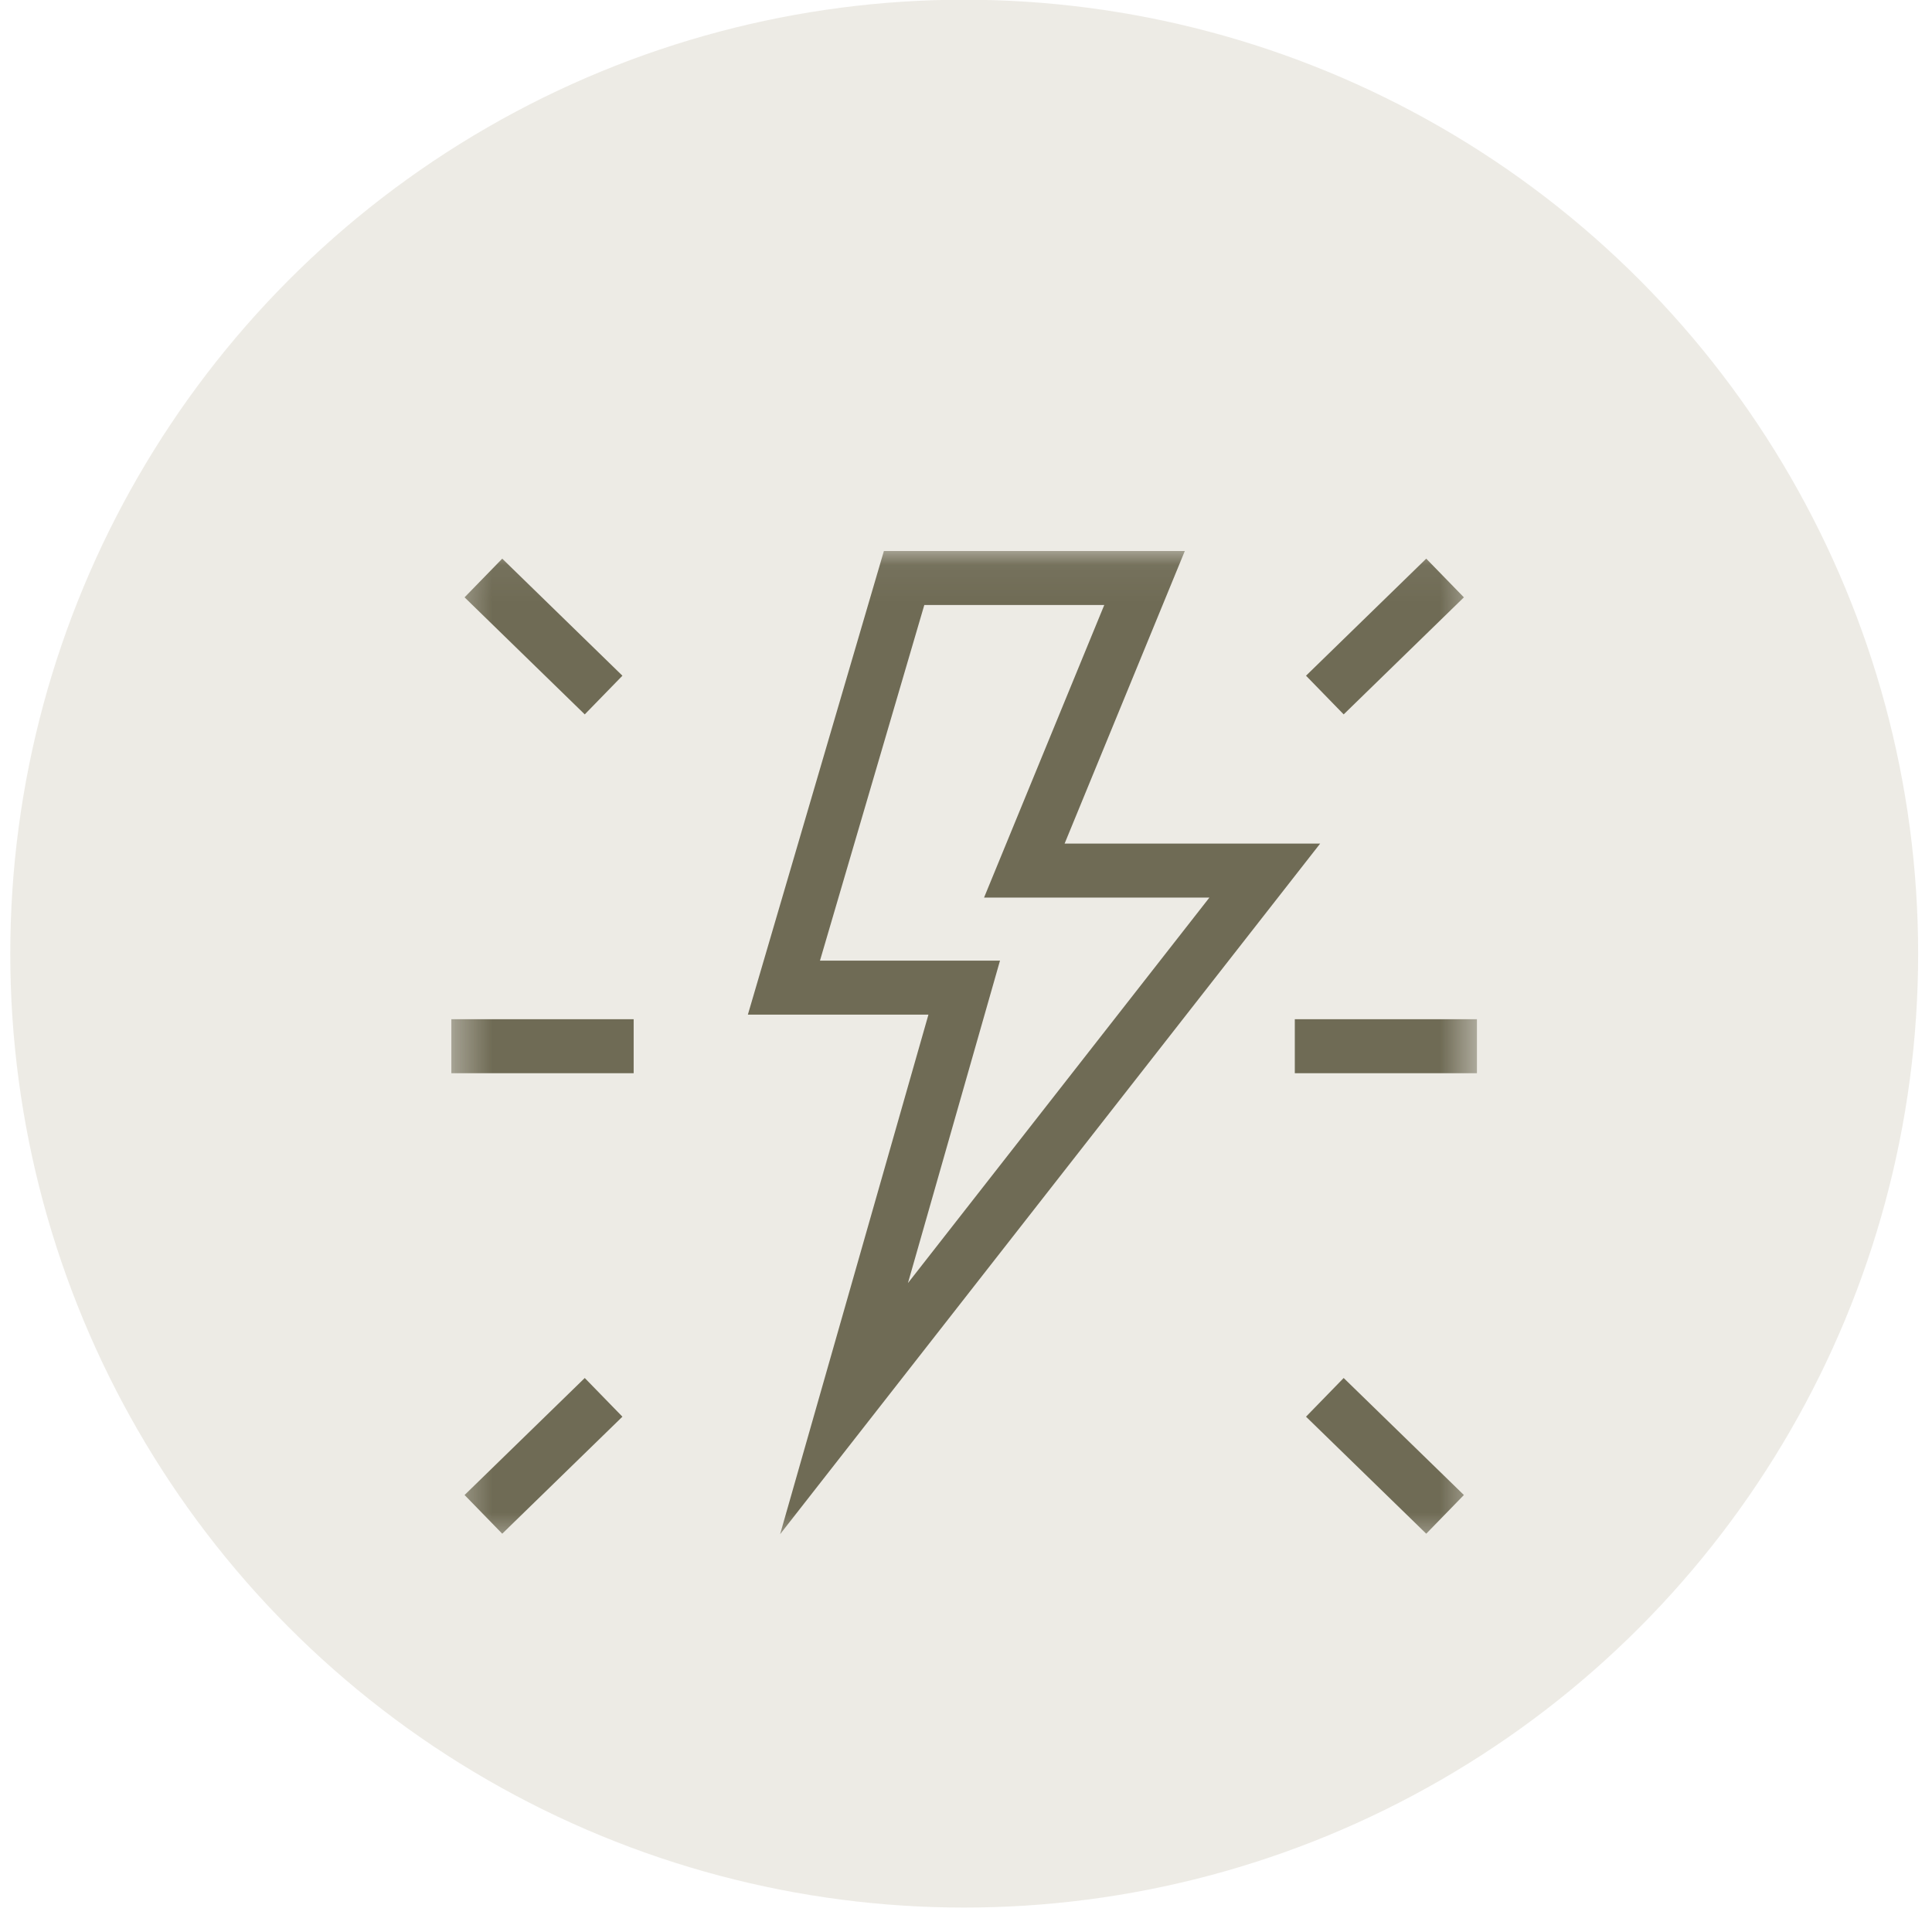
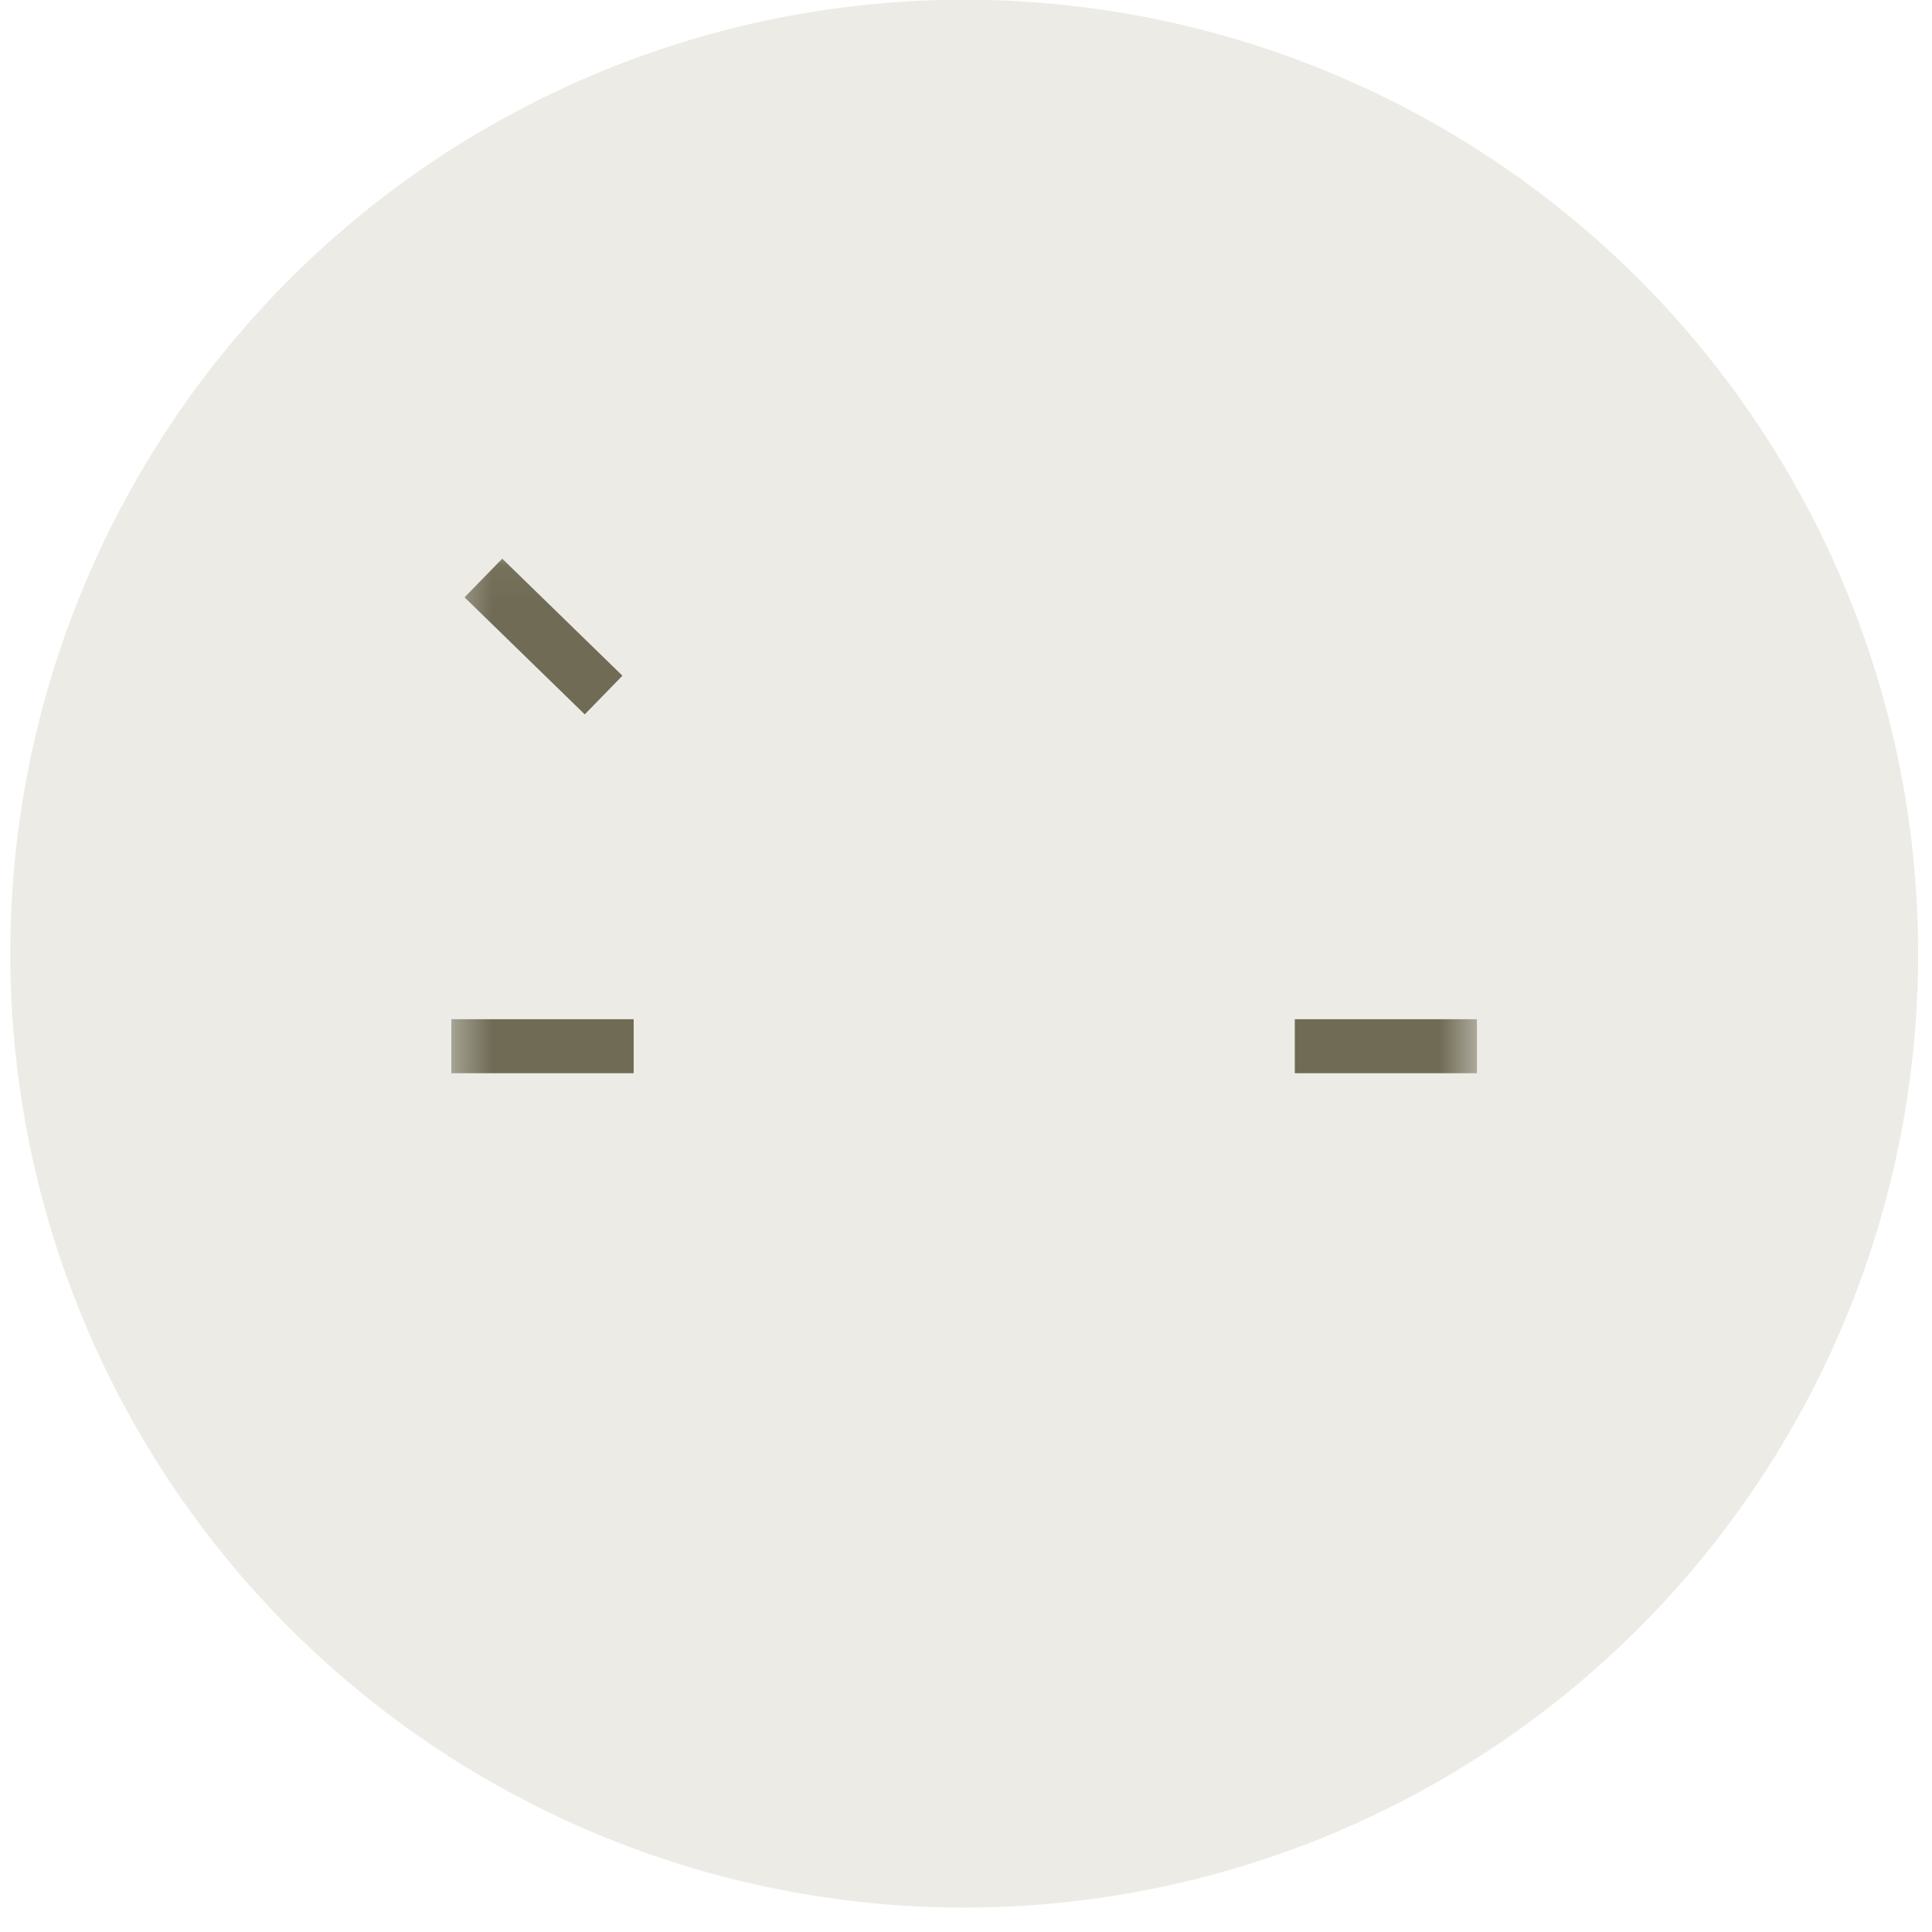
<svg xmlns="http://www.w3.org/2000/svg" width="53" height="53" viewBox="0 0 53 53" fill="none">
  <circle cx="26.451" cy="26.161" r="26.169" fill="#DCD9CC" fill-opacity="0.5" />
  <g clip-path="url(#clip0_172_44)">
    <mask id="mask0_172_44" style="mask-type:luminance" maskUnits="userSpaceOnUse" x="12" y="15" width="29" height="28">
      <path d="M12.381 15.053H40.521V42.453H12.381V15.053Z" fill="white" />
    </mask>
    <g mask="url(#mask0_172_44)">
-       <path d="M23.154 38.643L26.451 27.094H21.505L24.802 15.856H31.398L28.1 23.883H34.696L23.154 38.643Z" stroke="#6F6B55" stroke-width="1.481" stroke-miterlimit="10" />
      <path d="M12.381 28.7H17.383" stroke="#6F6B55" stroke-width="1.481" stroke-miterlimit="10" />
      <path d="M35.52 28.7H40.521" stroke="#6F6B55" stroke-width="1.481" stroke-miterlimit="10" />
-       <path d="M16.558 38.333L13.261 41.543" stroke="#6F6B55" stroke-width="1.481" stroke-miterlimit="10" />
-       <path d="M36.344 38.333L39.642 41.543" stroke="#6F6B55" stroke-width="1.481" stroke-miterlimit="10" />
      <path d="M13.261 15.856L16.558 19.067" stroke="#6F6B55" stroke-width="1.481" stroke-miterlimit="10" />
-       <path d="M36.344 19.067L39.642 15.856" stroke="#6F6B55" stroke-width="1.481" stroke-miterlimit="10" />
    </g>
  </g>
  <defs>
    <clipPath id="clip0_172_44">
      <rect width="28.14" height="27.4" fill="white" transform="translate(12.381 15.053)" />
    </clipPath>
  </defs>
</svg>